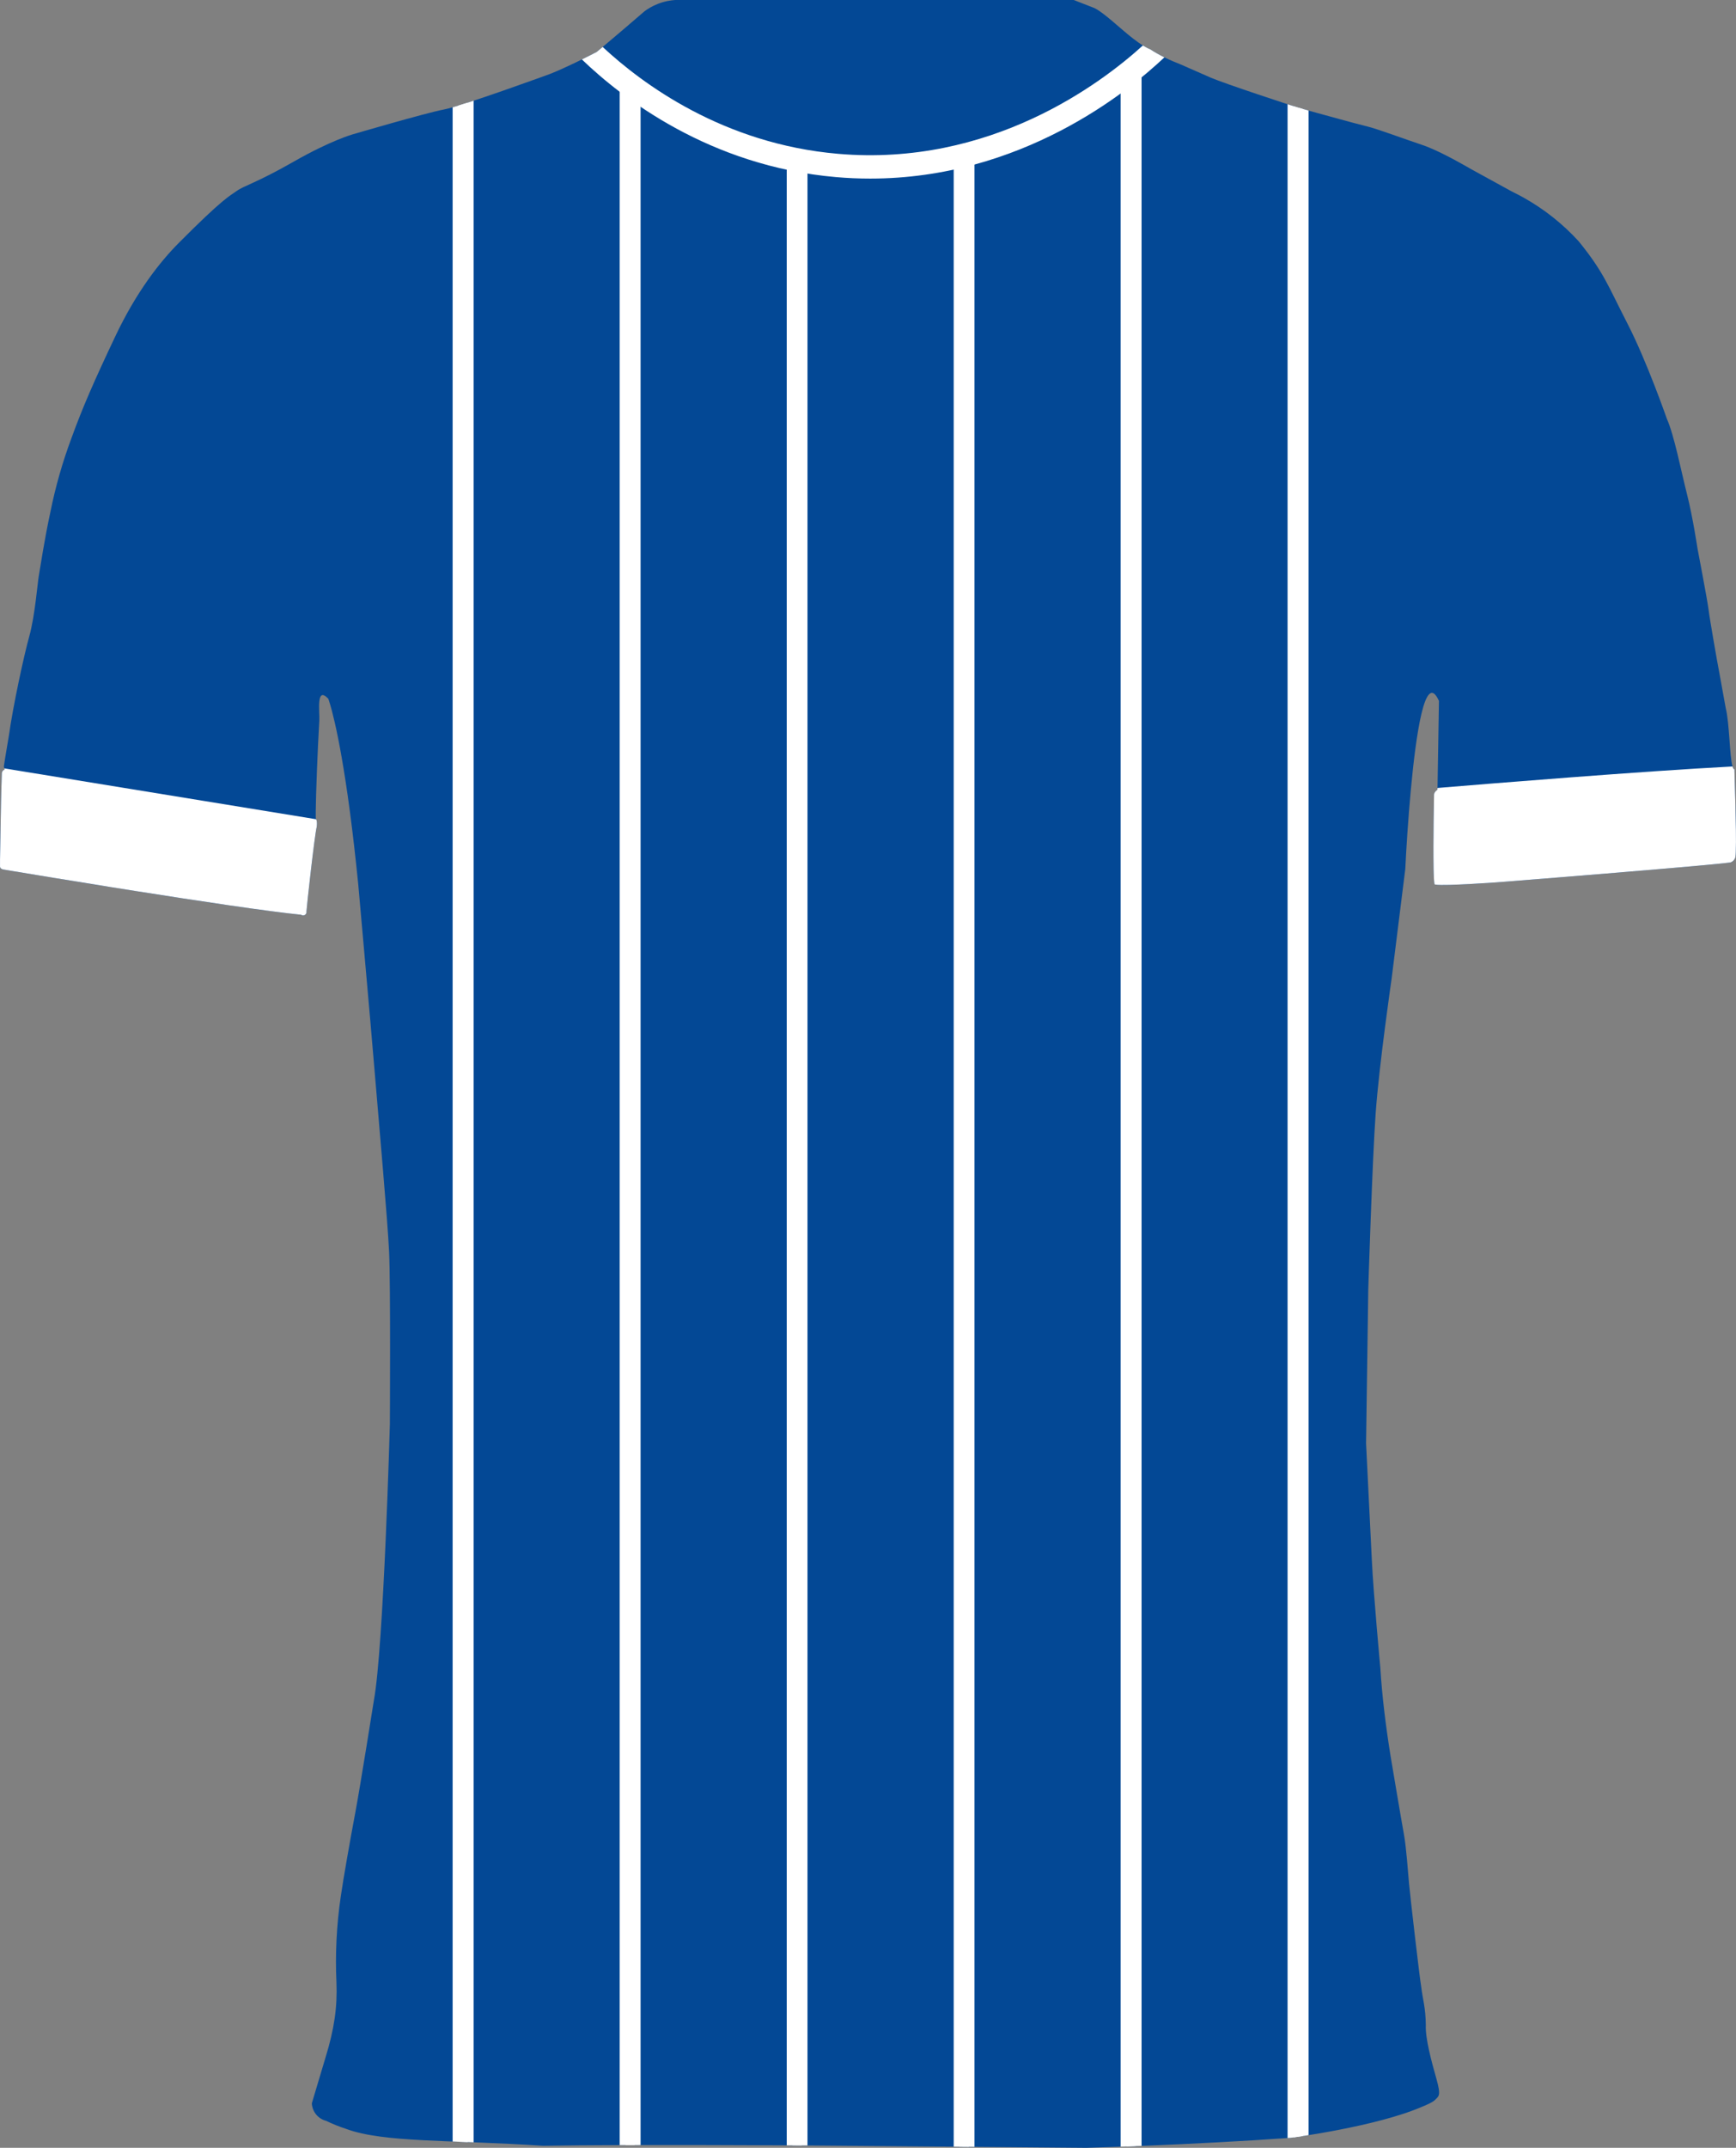
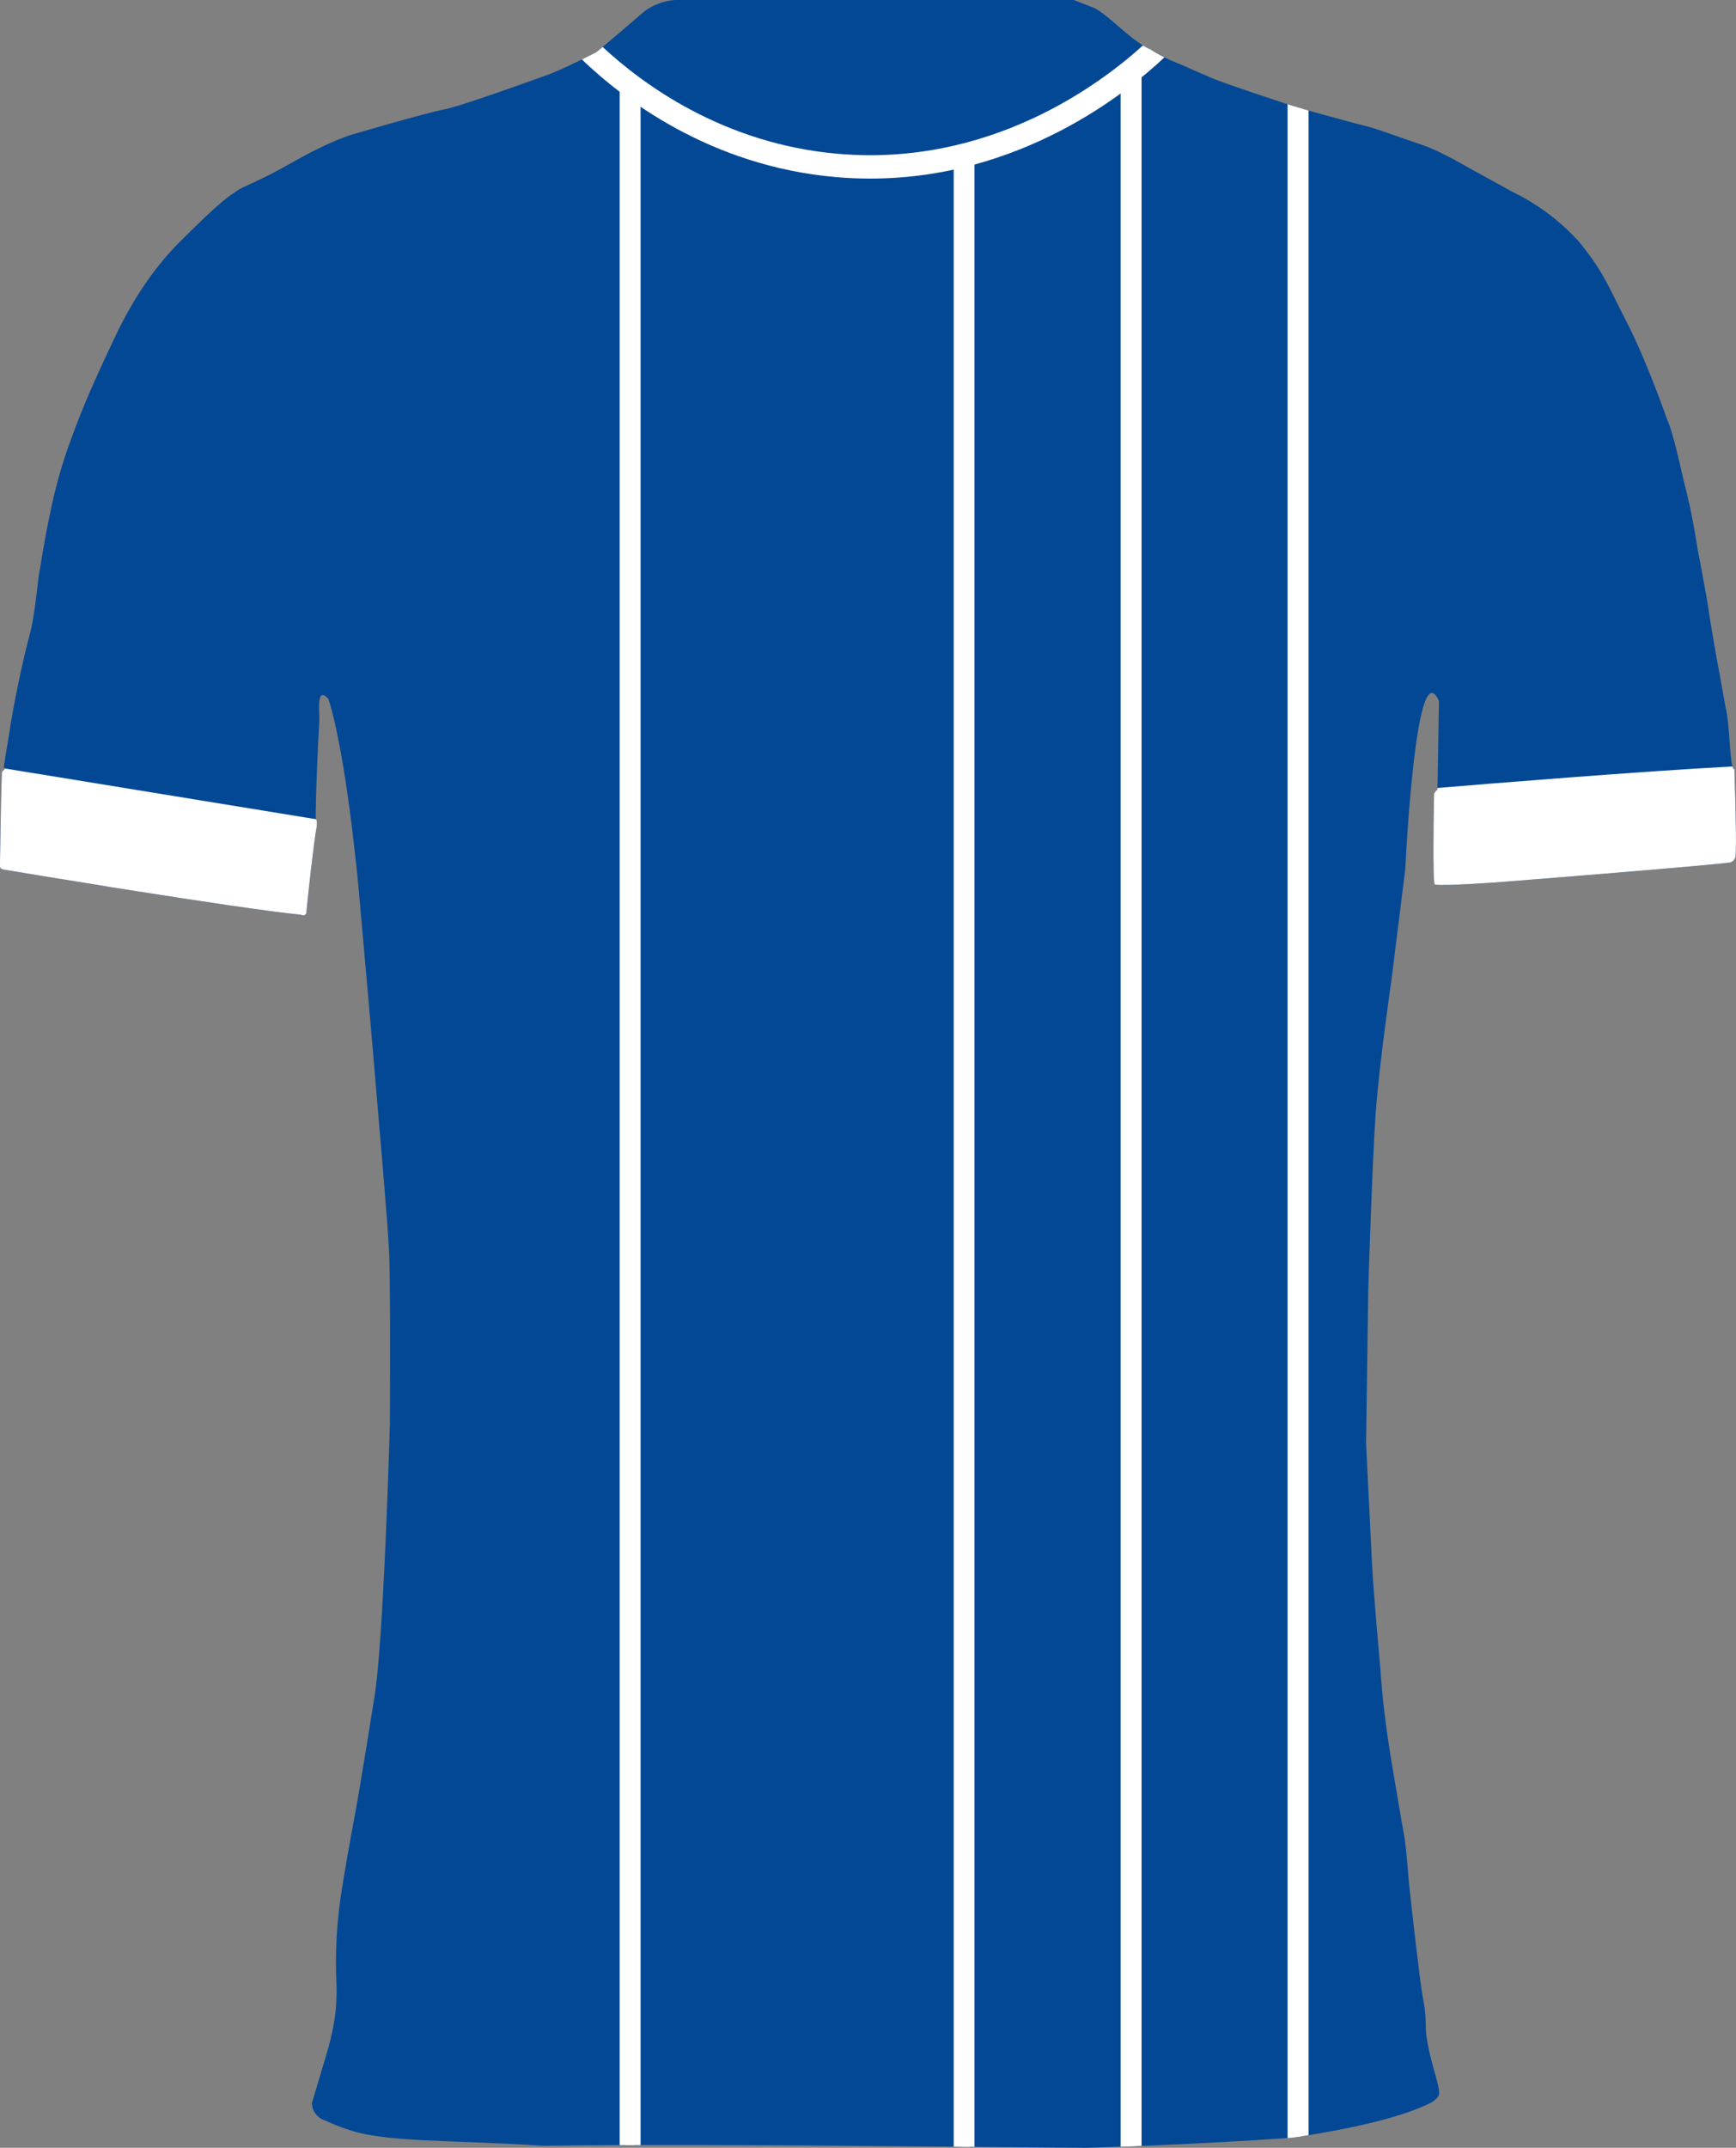
<svg xmlns="http://www.w3.org/2000/svg" id="Layer_1" data-name="Layer 1" viewBox="0 0 743.14 918.74">
  <rect x="0" y="0" width="743.14" height="918.74" fill="#808080" stroke="none" />
  <defs>
    <style>
      .cls-1 {
        clip-path: url(#clippath);
      }

      .cls-2 {
        stroke-width: 5.11px;
      }

      .cls-2, .cls-3, .cls-4, .cls-5, .cls-6 {
        stroke: #fff;
        stroke-miterlimit: 10;
      }

      .cls-2, .cls-3, .cls-4, .cls-5, .cls-6, .cls-7 {
        fill: #fff;
      }

      .cls-3 {
        stroke-width: 5.12px;
      }

      .cls-4 {
        stroke-width: 5px;
      }

      .cls-5 {
        stroke-width: 5.07px;
      }

      .cls-6 {
        stroke-width: 5.1px;
      }

      .cls-8, .cls-9 {
        fill: #034895;
      }

      .cls-8, .cls-7 {
        stroke-width: 0px;
      }
    </style>
    <clipPath id="clippath">
      <path class="cls-8" d="M742.49,329.46c-.01-.16-.01-.29-.01-.39-.09,0-.17-.02-.25-.08-.12-.08-.23-.24-.34-.45-.08-.18-.16-.4-.24-.66-1.27-4.22-1.27-18.57-2.91-25-1.17-6.67-3.75-20.58-3.75-20.58,0,0-3-16.83-3.58-21.42-.58-4.59-4.75-26.25-4.75-26.25,0,0-2-13.42-4.5-23.25-2.5-9.83-5.46-25.16-8.62-32.25,0,0-8.55-24.58-16.88-40.75-8.33-16.17-10-21.79-20.87-35.17-6.76-7.4-14.66-13.67-23.39-18.57-.16-.1-.33-.19-.5-.28-.56-.31-1.12-.62-1.69-.91-1.02-.55-2.05-1.07-3.09-1.57l-17.33-9.5s-2.7-1.6-6.38-3.58c-.43-.24-.9-.49-1.36-.73-.3-.16-.61-.32-.92-.49-.17-.09-.33-.17-.5-.27h-.01c-3.88-2.02-8.28-4.13-11.67-5.26-7.75-2.59-19.87-7.09-23.54-7.92-.99-.23-3.45-.87-6.58-1.71l-1.08-.29c-8.51-2.29-20.89-5.72-22.59-6.25-2.42-.75-30.68-10-36.93-12.69-6.25-2.69-13.69-6.07-14.28-6.23-1.13-.44-2.26-.91-3.38-1.42-.71-.32-1.42-.65-2.12-1-2.12-1.05-4.17-2.21-6.16-3.49h-.01c-.42-.17-.84-.37-1.25-.59-.19-.09-.37-.19-.54-.29-.26-.14-.53-.29-.8-.45-.14-.08-.3-.17-.45-.27-.06-.04-.13-.08-.19-.12-.22-.14-.44-.29-.68-.44-.26-.17-.54-.35-.8-.54-.13-.09-.25-.17-.37-.26-.67-.48-1.38-1-2.08-1.54-.04-.04-.08-.07-.13-.1-.3-.23-.59-.48-.9-.72-.18-.14-.35-.29-.55-.44-.28-.22-.55-.45-.84-.68-.21-.18-.42-.36-.63-.54-.27-.22-.52-.43-.78-.64-.3-.26-.6-.52-.91-.78-.19-.17-.39-.34-.6-.51-.65-.56-1.29-1.12-1.95-1.67-.17-.15-.34-.3-.51-.44-.29-.24-.56-.48-.83-.71-.21-.18-.42-.36-.63-.54-.25-.2-.5-.41-.75-.61-.27-.23-.54-.44-.79-.66-.24-.19-.48-.38-.7-.56-.36-.29-.72-.57-1.07-.84-.15-.12-.31-.23-.47-.35-.26-.2-.54-.4-.8-.58-.16-.12-.3-.22-.46-.33-.28-.18-.54-.36-.79-.52-.13-.08-.27-.17-.38-.25-.39-.23-.75-.44-1.12-.62-2.96-1.15-5.92-2.31-8.88-3.46h-170.54c-1.88.12-4.53.5-7.49,1.66-2.4.94-4.28,2.11-5.63,3.1-6.3,5.47-14.07,12.02-18,15.33-1.58,1.32-2.54,2.12-2.54,2.12,0,0-2.67,1.41-6.36,3.22-.83.42-1.71.85-2.63,1.29,0,.01-.01.01-.01.01h0c-3.59,1.72-7.67,3.6-11.09,4.94,0,0-37.42,13.67-45.33,15.17-7.92,1.5-39.17,10.67-39.17,10.67,0,0-9.42,2.66-25.17,11.66s-21.2,10.25-24.33,12.5c-3.13,2.25-5.67,3-24.79,22.21-8.19,8.22-18.21,21-27.21,40s-14,30.38-18.75,43.5c-3.83,10.24-6.85,20.78-9,31.5-2.62,12-4.5,24.75-5,27.5s-1.65,17.08-4.04,25.71c-2.41,8.63-7,30-8.75,42.54,0,0-1.95,11.5-2.13,13-.06.37.07.75.17,1.06.12.43.17.74-.33.71-.44.33-.71.84-.75,1.39-.07.94-.34,11.87-.34,11.87L0,367.66v2.92s-.08.54.46.96c.27.21.69.4,1.36.47,0,0,.16.03.46.08.02,0,.04.01.08.01.02.01.06.01.09.02h.03c.06.01.14.03.22.04.01,0,.03,0,.04.01.01,0,.04,0,.05.01h-.01c.08,0,.16.02.25.03,0,.01.02.01.04.01.02.01.06.01.1.02.07.01.15.02.23.04.06.01.13.02.21.03,0,0,.01.01.02.01.04,0,.1,0,.13.02.27.04.56.09.87.14.24.04.5.09.77.13,5.23.87,15.71,2.6,28.56,4.69.16.03.33.05.49.08.58.09,1.16.19,1.74.28.13.02.27.05.42.07.58.09,1.17.19,1.77.29,1.29.2,2.6.41,3.92.63.11.02.23.03.33.05,30.27,4.87,69.11,10.88,86.21,12.6.06.04.1.07.15.09.06.04.13.07.2.09.01,0,.02,0,.04.01s.05.02.09.03c.05.02.12.03.17.04h.01c.07.01.12.03.19.03.21.01.42-.03.61-.11.1-.04.19-.09.28-.16.03-.02.07-.04.09-.06.08-.07.17-.15.24-.24h0c.24-.31.33-.69.28-1.06.17-2.53,3.42-32.28,4.42-36.37,0,0,.2-1.5-.05-2.53-.05-.24-.13-.46-.24-.62-.03-.04-.04-.07-.08-.1-.08-.08-.09-1.25-.08-3.21.08-7.33.75-25.67,1.53-38.79.23-3.77-1.52-15.12,3.84-9.46,0,0,4.29,10.92,9.25,48.25,1.16,8.74,2.35,18.92,3.54,30.75,0,0,1.12,12.56,2.51,28.25,1.71,19.26,3.82,43.24,4.74,54.45,1.67,20.34,5.34,61,6,75,.67,14,.33,73.67.33,73.67,0,0-2.66,95.33-6.83,118,0,0-5.83,36.75-8,48.25-2.17,11.5-5.17,28.58-6.17,35.58-1.81,12.24-2.44,24.63-1.87,37,.42,10.29-.9,19.81-4.71,32.12l-5.83,19.49c.16,3.58,2.66,6.63,6.12,7.51,2.75,1.33,5.59,2.47,8.5,3.42,16.15,6,44.83,4.62,84.42,7.25,36-.66,114.21-.13,114.21-.13l118.29,1s44.39-1.21,87.39-4.27c0,0,36.82-4.77,56.5-13.37,0,0,4.25-1.66,5.41-2.88,1.5-1.58,2.68-1.56.57-9-2.12-7.44-4.79-17.31-4.54-22.94-.08-7.64-1.33-11-2-16.62-.67-3.81-4.67-38.33-5.17-43.83s-1.21-15.85-2.21-21.24c-1-5.39-5.7-33.38-5.7-33.38-2-12.46-3.63-25.31-4.38-37.62,0,0-2.95-31.75-3.62-45.75-.69-14-2.5-50.45-2.5-50.45l.95-66s1.73-55.46,3.17-75.33c1.5-20.82,6.83-57.5,6.83-57.5l1.55-12.43,4.29-34.41s.5-10.99,1.58-24.59c1.83-23.01,5.25-53.45,10.52-50.56.73.4,1.5,1.44,2.31,3.23l-.61,37.27v.73s-1.49,1-1.49,2.15c0,.32-.05,3.16-.12,7.18-.15,10.63-.35,29.47.39,31.19.07.03.17.05.28.08.35.06.88.11,1.56.13.42.02.91.03,1.42.03,7.18.04,23.08-1.1,23.08-1.1,0,0,85.71-6.73,100.24-8.52,1.06-.34,1.88-1.21,2.15-2.3.72-4.91-.32-32.79-.39-37.18Z" />
    </clipPath>
  </defs>
  <g>
    <path class="cls-9" d="M742.49,329.46c-.01-.16-.01-.29-.01-.39-.09,0-.17-.02-.25-.08-.12-.08-.23-.24-.34-.45-.08-.18-.16-.4-.24-.66-1.27-4.22-1.27-18.57-2.91-25-1.17-6.67-3.75-20.58-3.75-20.58,0,0-3-16.83-3.58-21.42-.58-4.59-4.75-26.25-4.75-26.25,0,0-2-13.42-4.5-23.25-2.5-9.83-5.46-25.16-8.62-32.25,0,0-8.55-24.58-16.88-40.75-8.33-16.17-10-21.79-20.87-35.17-6.76-7.4-14.66-13.67-23.39-18.57-.16-.1-.33-.19-.5-.28-.56-.31-1.12-.62-1.69-.91-1.02-.55-2.05-1.07-3.09-1.57l-17.33-9.5s-2.7-1.6-6.38-3.58c-.43-.24-.9-.49-1.36-.73-.3-.16-.61-.32-.92-.49-.17-.09-.33-.17-.5-.27h-.01c-3.88-2.02-8.28-4.13-11.67-5.26-7.75-2.59-19.87-7.09-23.54-7.92-.99-.23-3.45-.87-6.58-1.71l-1.08-.29c-8.51-2.29-20.89-5.72-22.59-6.25-2.42-.75-30.68-10-36.93-12.69-6.25-2.69-13.69-6.07-14.28-6.23-1.13-.44-2.26-.91-3.38-1.42-.71-.32-1.42-.65-2.12-1-2.12-1.05-4.17-2.21-6.16-3.49h-.01c-.42-.17-.84-.37-1.25-.59-.19-.09-.37-.19-.54-.29-.26-.14-.53-.29-.8-.45-.14-.08-.3-.17-.45-.27-.06-.04-.13-.08-.19-.12-.22-.14-.44-.29-.68-.44-.26-.17-.54-.35-.8-.54-.13-.09-.25-.17-.37-.26-.67-.48-1.38-1-2.08-1.54-.04-.04-.08-.07-.13-.1-.3-.23-.59-.48-.9-.72-.18-.14-.35-.29-.55-.44-.28-.22-.55-.45-.84-.68-.21-.18-.42-.36-.63-.54-.27-.22-.52-.43-.78-.64-.3-.26-.6-.52-.91-.78-.19-.17-.39-.34-.6-.51-.65-.56-1.29-1.12-1.95-1.67-.17-.15-.34-.3-.51-.44-.29-.24-.56-.48-.83-.71-.21-.18-.42-.36-.63-.54-.25-.2-.5-.41-.75-.61-.27-.23-.54-.44-.79-.66-.24-.19-.48-.38-.7-.56-.36-.29-.72-.57-1.07-.84-.15-.12-.31-.23-.47-.35-.26-.2-.54-.4-.8-.58-.16-.12-.3-.22-.46-.33-.28-.18-.54-.36-.79-.52-.13-.08-.27-.17-.38-.25-.39-.23-.75-.44-1.12-.62-2.96-1.15-5.92-2.31-8.88-3.46h-170.54c-1.88.12-4.53.5-7.49,1.66-2.4.94-4.28,2.11-5.63,3.1-6.3,5.47-14.07,12.02-18,15.33-1.58,1.32-2.54,2.12-2.54,2.12,0,0-2.67,1.41-6.36,3.22-.83.42-1.71.85-2.63,1.29,0,.01-.01.01-.01.01h0c-3.59,1.72-7.67,3.6-11.09,4.94,0,0-37.42,13.67-45.33,15.17-7.92,1.5-39.17,10.67-39.17,10.67,0,0-9.42,2.66-25.17,11.66s-21.2,10.25-24.33,12.5c-3.13,2.25-5.67,3-24.79,22.21-8.19,8.22-18.21,21-27.21,40s-14,30.38-18.75,43.5c-3.83,10.24-6.85,20.78-9,31.5-2.62,12-4.5,24.75-5,27.5s-1.65,17.08-4.04,25.71c-2.41,8.63-7,30-8.75,42.54,0,0-1.95,11.5-2.13,13-.06.37.07.75.17,1.06.12.43.17.74-.33.71-.44.33-.71.84-.75,1.39-.07.94-.34,11.87-.34,11.87L0,367.66v2.92s-.08.54.46.96c.27.21.69.4,1.36.47,0,0,.16.03.46.08.02,0,.04.01.08.01.02.01.06.01.09.02h.03c.06.01.14.03.22.04.01,0,.03,0,.04.01.01,0,.04,0,.05.01h-.01c.08,0,.16.02.25.03,0,.01.02.01.04.01.02.01.06.01.1.02.07.01.15.02.23.04.06.01.13.02.21.03,0,0,.01.01.02.01.04,0,.1,0,.13.02.27.04.56.09.87.14.24.04.5.09.77.13,5.23.87,15.71,2.6,28.56,4.69.16.03.33.05.49.08.58.09,1.16.19,1.74.28.13.02.27.05.42.07.58.09,1.17.19,1.77.29,1.29.2,2.6.41,3.92.63.11.02.23.03.33.05,30.27,4.87,69.11,10.88,86.21,12.6.06.04.1.07.15.09.06.04.13.07.2.09.01,0,.02,0,.04.01s.05.02.09.03c.05.02.12.03.17.04h.01c.07.01.12.03.19.03.21.01.42-.03.61-.11.1-.04.19-.09.28-.16.03-.02.07-.04.09-.06.08-.07.17-.15.24-.24h0c.24-.31.33-.69.28-1.06.17-2.53,3.42-32.28,4.42-36.37,0,0,.2-1.5-.05-2.53-.05-.24-.13-.46-.24-.62-.03-.04-.04-.07-.08-.1-.08-.08-.09-1.25-.08-3.21.08-7.33.75-25.67,1.53-38.79.23-3.77-1.52-15.12,3.84-9.46,0,0,4.29,10.92,9.25,48.25,1.16,8.74,2.35,18.92,3.54,30.75,0,0,1.12,12.56,2.51,28.25,1.71,19.26,3.82,43.24,4.74,54.45,1.67,20.34,5.34,61,6,75,.67,14,.33,73.67.33,73.67,0,0-2.66,95.33-6.83,118,0,0-5.83,36.75-8,48.25-2.17,11.5-5.17,28.58-6.17,35.58-1.81,12.24-2.44,24.63-1.87,37,.42,10.29-.9,19.81-4.71,32.12l-5.83,19.49c.16,3.58,2.66,6.63,6.12,7.51,2.75,1.33,5.59,2.47,8.5,3.42,16.15,6,44.83,4.62,84.42,7.25,36-.66,114.21-.13,114.21-.13l118.29,1s44.39-1.21,87.39-4.27c0,0,36.82-4.77,56.5-13.37,0,0,4.25-1.66,5.41-2.88,1.5-1.58,2.68-1.56.57-9-2.12-7.44-4.79-17.31-4.54-22.94-.08-7.64-1.33-11-2-16.62-.67-3.81-4.67-38.33-5.17-43.83s-1.21-15.85-2.21-21.24c-1-5.39-5.7-33.38-5.7-33.38-2-12.46-3.63-25.31-4.38-37.62,0,0-2.95-31.75-3.62-45.75-.69-14-2.5-50.45-2.5-50.45l.95-66s1.73-55.46,3.17-75.33c1.5-20.82,6.83-57.5,6.83-57.5l1.55-12.43,4.29-34.41s.5-10.99,1.58-24.59c1.83-23.01,5.25-53.45,10.52-50.56.73.4,1.5,1.44,2.31,3.23l-.61,37.27v.73s-1.49,1-1.49,2.15c0,.32-.05,3.16-.12,7.18-.15,10.63-.35,29.47.39,31.19.07.03.17.05.28.08.35.06.88.11,1.56.13.42.02.91.03,1.42.03,7.18.04,23.08-1.1,23.08-1.1,0,0,85.71-6.73,100.24-8.52,1.06-.34,1.88-1.21,2.15-2.3.72-4.91-.32-32.79-.39-37.18Z" />
    <g class="cls-1">
      <g>
-         <path class="cls-3" d="M198.22,36.5c-.71,0-1.34-.13-1.9-.36v880c1.27.05,2.57.1,3.88.17V36.1c-.57.25-1.23.4-1.98.4Z" />
        <path class="cls-5" d="M268.95,40.43c-.41,0-.79-.04-1.15-.12v877.26c1.29-.01,2.58-.01,3.88-.01V39.63c-.72.5-1.63.8-2.73.8Z" />
-         <path class="cls-4" d="M339.28,71.29c1.24.64,2.55,1.29,3.89,1.96v844.46c-1.08,0-2.39-.01-3.89-.02V71.29Z" />
        <path class="cls-4" d="M410.76,68.1c1.1-.53,2.41-1.17,3.89-1.89v852.11l-3.89-.04V68.1Z" />
        <path class="cls-6" d="M485.28,29.95c-.7,0-1.32-.13-1.87-.35-.39.38-.77.77-1.16,1.14v887.41c1.23-.04,2.53-.09,3.88-.16V29.88c-.27.04-.55.07-.85.07Z" />
        <path class="cls-2" d="M557.61,39v874.71c-1.67.26-2.99.46-3.88.58V37.8c.71.23,1.21.4,1.45.48.37.11,1.22.37,2.43.73Z" />
      </g>
    </g>
  </g>
  <path class="cls-7" d="M498.45,24.54c-15.72,14.84-61.4,51.85-125.93,51.85-4.8,0-9.7-.2-14.7-.64-54.06-4.68-91.51-33.77-108.73-50.32,3.69-1.81,6.36-3.22,6.36-3.22,0,0,.96-.8,2.54-2.12,17.03,15.85,51.63,41.45,100.69,45.7,65.26,5.66,112.61-30.04,130.56-46.34.15.1.31.19.45.27.27.16.54.31.8.45.17.1.35.2.54.29.41.22.83.42,1.25.58h.01c1.99,1.29,4.04,2.45,6.16,3.5Z" />
  <path class="cls-7" d="M135.6,353.58c-1,4.09-4.25,33.84-4.42,36.37.06.37-.04.75-.27,1.05-.14.19-.32.33-.52.43-.1.05-.21.09-.31.11-.25.06-.51.05-.76-.02t-.02-.01c-.15-.05-.29-.12-.42-.22-14.3-1.43-43.82-5.88-70.82-10.14-3.54-.56-7.03-1.12-10.45-1.66-18.35-2.94-34.27-5.57-41.56-6.78-.01,0-.02,0-.02,0-.33-.06-.65-.12-.94-.16-.01-.01-.02-.01-.03,0-2.09-.36-3.24-.55-3.24-.55-.84-.09-1.29-.36-1.54-.63H.28c-.33-.39-.27-.8-.27-.8v-2.92l.44-25s.27-10.93.34-11.87c.01-.14.03-.27.07-.4.02-.07.04-.13.07-.19.05-.13.11-.24.18-.35.12-.17.26-.32.42-.44h0c.09,0,.17-.01.22-.03.04-.01.08-.02.1-.05.03-.02.05-.04.05-.08.04-.08.03-.19,0-.32-.01-.08-.03-.16-.06-.24l133.46,21.75c.04.06.08.12.11.19.06.12.1.26.14.41.02.07.03.15.05.24.17,1-.01,2.31-.01,2.31Z" />
  <path class="cls-7" d="M743.06,364.18c-.02.46-.04.89-.06,1.26-.04.48-.08.88-.12,1.19-.28,1.09-1.09,1.96-2.16,2.3-.79.1-1.8.21-2.99.34h-.01c-.5.05-1.05.11-1.62.17h-.01c-.38.03-.78.07-1.19.12-.21.01-.43.03-.64.06-.43.04-.87.08-1.32.13h-.01c-.45.04-.92.08-1.4.13-.71.07-1.46.13-2.23.21-.77.07-1.57.14-2.38.22h-.01c-.82.07-1.66.15-2.53.23,0,0,0-.01-.01,0-.92.08-1.86.16-2.83.25-1.76.15-3.6.31-5.49.48-.19.01-.37.03-.56.05-6.7.57-14.1,1.2-21.57,1.82-.1.01-.21.01-.31.03-3.49.28-7,.57-10.45.86-.82.06-1.64.13-2.45.2-.68.05-1.35.11-2.02.16-.36.03-.71.06-1.06.09-.71.05-1.41.11-2.11.17-.29.02-.57.04-.85.07-.41.03-.82.06-1.23.1-1.04.08-2.06.16-3.07.25-1.27.1-2.52.2-3.74.3-2.02.16-3.96.32-5.82.47-.3.02-.59.04-.89.07-1.16.09-2.28.18-3.36.27h-.05c-2.61.21-4.98.4-7.05.57-.33.02-.65.04-.96.07-.02,0-.04,0-.06.01-2.64.2-4.72.37-6.09.48h-.06c-1.17.09-1.8.14-1.8.14,0,0-21.75,1.55-25.85.97-.22-.03-.39-.07-.5-.11-.01-.03-.02-.06-.03-.1-.02-.08-.05-.17-.07-.29,0-.05-.02-.12-.03-.18-.01-.06-.02-.13-.03-.21-.02-.16-.04-.35-.06-.56-.02-.19-.04-.4-.05-.62-.01-.19-.02-.38-.04-.59,0-.12-.02-.24-.02-.37-.03-.44-.05-.93-.06-1.46,0-.23-.01-.46-.02-.7-.01-.09-.01-.18-.01-.26-.01-.39-.02-.81-.03-1.24-.01-.17-.01-.34-.01-.52-.21-10.91.2-30.41.2-31.27,0-1.15,1.47-2.15,1.47-2.15l.02-.73h.01c21.53-1.79,87.37-7.17,126.26-9.19.03.1.06.18.09.27.07.19.14.36.21.49.04.07.08.14.13.19.08.11.17.19.27.22.04.01.09.02.13.02h0c0,2.42.92,26.35.59,35.12Z" />
</svg>